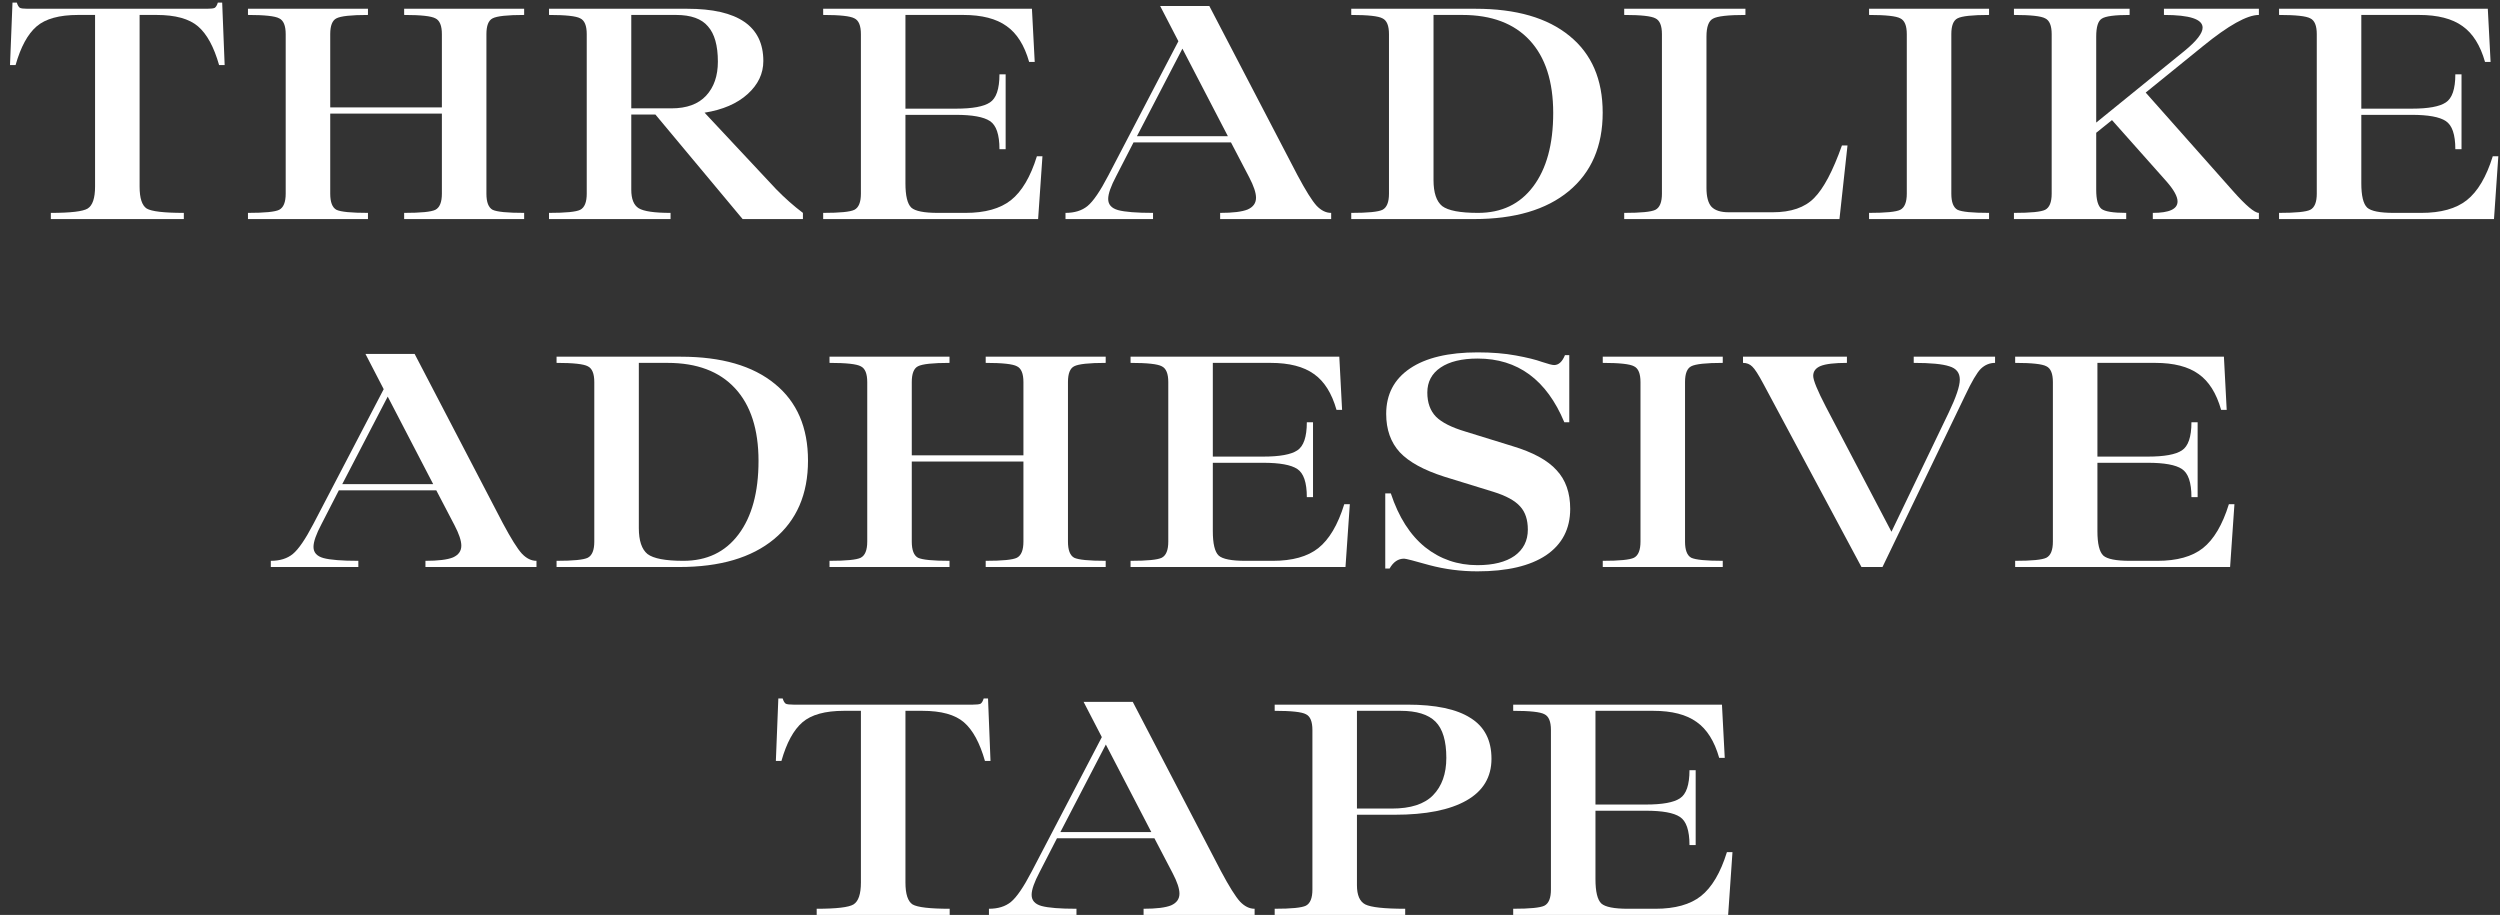
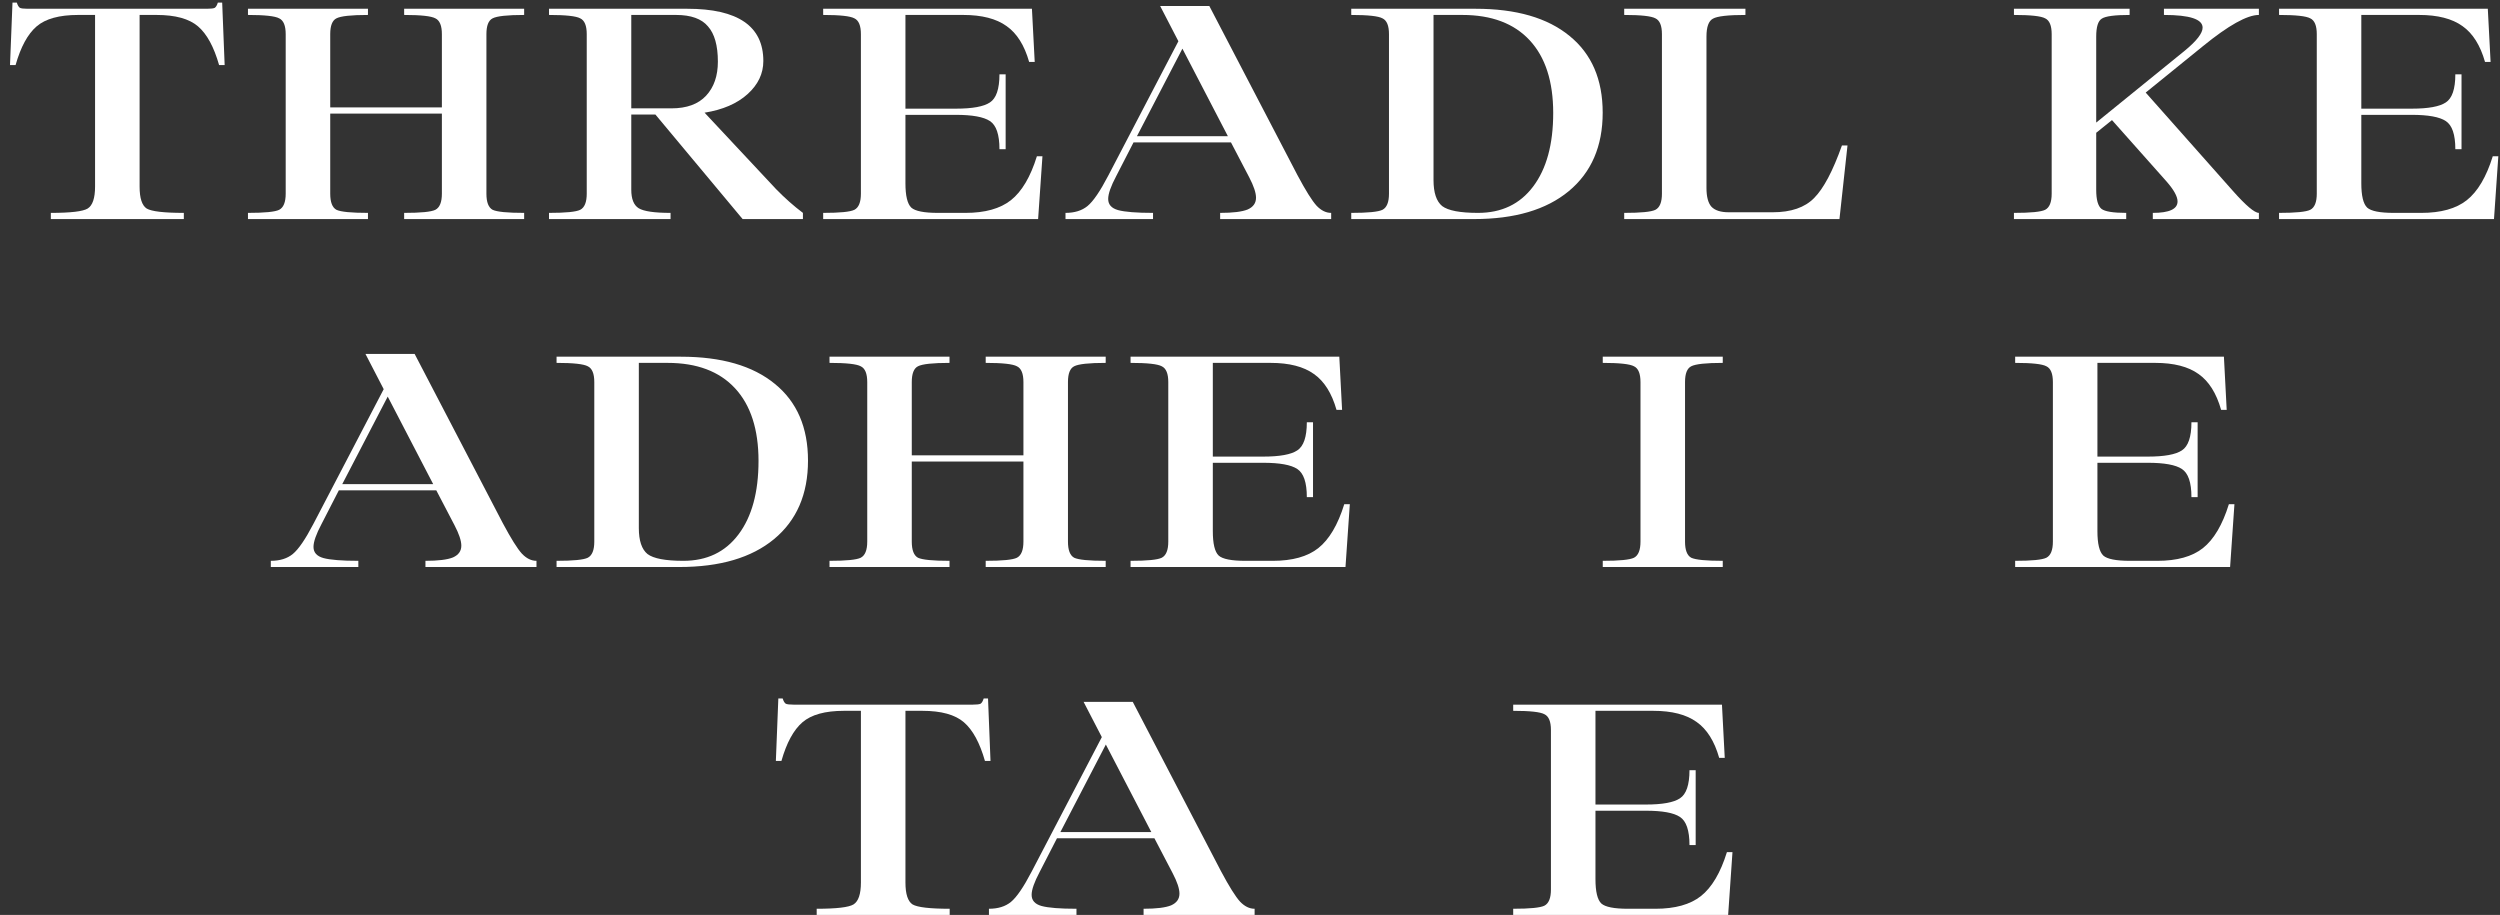
<svg xmlns="http://www.w3.org/2000/svg" width="194" height="71" viewBox="0 0 194 71" fill="none">
  <rect x="0" y="0" width="194" height="71" fill="#333333" stroke="none" />
  <path d="M17.241 0.2L17.433 5.048H17.001C16.601 3.64 16.057 2.64 15.369 2.048C14.681 1.456 13.609 1.16 12.153 1.16H10.833V14.48C10.833 15.376 11.017 15.944 11.385 16.184C11.769 16.408 12.729 16.52 14.265 16.52V17H3.945V16.52C5.481 16.52 6.433 16.408 6.801 16.184C7.185 15.944 7.377 15.376 7.377 14.48V1.16H6.057C4.601 1.16 3.529 1.456 2.841 2.048C2.153 2.64 1.609 3.64 1.209 5.048H0.777L0.969 0.2H1.305C1.369 0.408 1.449 0.544 1.545 0.608C1.641 0.656 1.841 0.68 2.145 0.68H16.065C16.369 0.68 16.569 0.656 16.665 0.608C16.761 0.544 16.841 0.408 16.905 0.2H17.241Z" fill="white" />
  <path d="M40.674 1.16C39.378 1.16 38.562 1.248 38.226 1.424C37.906 1.584 37.746 1.992 37.746 2.648V15.032C37.746 15.688 37.906 16.104 38.226 16.28C38.562 16.44 39.378 16.52 40.674 16.52V17H31.362V16.52C32.658 16.52 33.466 16.44 33.786 16.28C34.122 16.104 34.29 15.688 34.29 15.032V8.816H25.626V15.032C25.626 15.688 25.786 16.104 26.106 16.28C26.442 16.44 27.258 16.52 28.554 16.52V17H19.242V16.52C20.538 16.52 21.346 16.44 21.666 16.28C22.002 16.104 22.17 15.688 22.17 15.032V2.648C22.17 1.992 22.002 1.584 21.666 1.424C21.346 1.248 20.538 1.16 19.242 1.16V0.68H28.554V1.16C27.258 1.16 26.442 1.248 26.106 1.424C25.786 1.584 25.626 1.992 25.626 2.648V8.336H34.29V2.648C34.29 1.992 34.122 1.584 33.786 1.424C33.466 1.248 32.658 1.16 31.362 1.16V0.68H40.674V1.16Z" fill="white" />
  <path d="M60.219 14.672C60.907 15.376 61.603 15.992 62.307 16.52V17H57.627L50.859 8.888H48.987V14.72C48.987 15.44 49.179 15.92 49.563 16.16C49.963 16.4 50.787 16.52 52.035 16.52V17H42.603V16.52C43.899 16.52 44.707 16.44 45.027 16.28C45.363 16.104 45.531 15.688 45.531 15.032V2.648C45.531 1.992 45.363 1.584 45.027 1.424C44.707 1.248 43.899 1.16 42.603 1.16V0.68H53.331C57.267 0.68 59.235 2.032 59.235 4.736C59.235 5.712 58.827 6.568 58.011 7.304C57.195 8.04 56.083 8.52 54.675 8.744L60.219 14.672ZM48.987 1.16V8.408H52.107C53.291 8.408 54.187 8.08 54.795 7.424C55.403 6.768 55.707 5.888 55.707 4.784C55.707 3.536 55.451 2.624 54.939 2.048C54.443 1.456 53.619 1.16 52.467 1.16H48.987Z" fill="white" />
  <path d="M80.462 12.128H80.894L80.558 17H63.878V16.52C65.174 16.52 65.982 16.44 66.302 16.28C66.638 16.104 66.806 15.688 66.806 15.032V2.648C66.806 1.992 66.638 1.584 66.302 1.424C65.982 1.248 65.174 1.16 63.878 1.16V0.68H80.078L80.294 4.808H79.862C79.494 3.512 78.91 2.584 78.11 2.024C77.31 1.448 76.19 1.16 74.75 1.16H70.262V8.432H74.174C75.454 8.432 76.334 8.272 76.814 7.952C77.31 7.632 77.558 6.904 77.558 5.768H78.038V11.576H77.558C77.558 10.44 77.31 9.712 76.814 9.392C76.334 9.072 75.454 8.912 74.174 8.912H70.262V14.216C70.262 15.192 70.414 15.824 70.718 16.112C71.022 16.384 71.71 16.52 72.782 16.52H74.918C76.438 16.52 77.614 16.192 78.446 15.536C79.294 14.864 79.966 13.728 80.462 12.128Z" fill="white" />
  <path d="M100.683 13.592C101.323 14.792 101.819 15.584 102.171 15.968C102.523 16.336 102.899 16.52 103.299 16.52V17H94.683V16.52C95.675 16.52 96.387 16.432 96.819 16.256C97.251 16.064 97.467 15.76 97.467 15.344C97.467 14.96 97.291 14.432 96.939 13.76L95.523 11.048H87.963L86.619 13.664C86.203 14.448 85.995 15.04 85.995 15.44C85.995 15.872 86.251 16.16 86.763 16.304C87.291 16.448 88.195 16.52 89.475 16.52V17H82.683V16.52C83.387 16.52 83.955 16.344 84.387 15.992C84.835 15.624 85.371 14.84 85.995 13.64L91.443 3.2L90.027 0.464H93.843L100.683 13.592ZM88.227 10.568H95.283L91.755 3.776L88.227 10.568Z" fill="white" />
  <path d="M104.857 17V16.52C106.153 16.52 106.961 16.44 107.281 16.28C107.617 16.104 107.785 15.688 107.785 15.032V2.648C107.785 1.992 107.617 1.584 107.281 1.424C106.961 1.248 106.153 1.16 104.857 1.16V0.68H114.505C117.657 0.68 120.089 1.384 121.801 2.792C123.513 4.184 124.369 6.168 124.369 8.744C124.369 11.352 123.489 13.384 121.729 14.84C119.985 16.28 117.537 17 114.385 17H104.857ZM114.697 16.52C116.521 16.52 117.945 15.84 118.969 14.48C120.009 13.104 120.529 11.2 120.529 8.768C120.529 6.32 119.921 4.44 118.705 3.128C117.489 1.816 115.745 1.16 113.473 1.16H111.241V13.976C111.241 14.952 111.465 15.624 111.913 15.992C112.377 16.344 113.305 16.52 114.697 16.52Z" fill="white" />
  <path d="M126.038 17V16.52C127.334 16.52 128.142 16.44 128.462 16.28C128.798 16.104 128.966 15.688 128.966 15.032V2.648C128.966 1.992 128.798 1.584 128.462 1.424C128.142 1.248 127.334 1.16 126.038 1.16V0.68H135.446V1.16C134.102 1.16 133.262 1.256 132.926 1.448C132.59 1.624 132.422 2.088 132.422 2.84V14.576C132.422 15.264 132.55 15.752 132.806 16.04C133.078 16.328 133.526 16.472 134.15 16.472H137.558C138.982 16.472 140.054 16.104 140.774 15.368C141.51 14.632 142.23 13.272 142.934 11.288H143.366L142.742 17H126.038Z" fill="white" />
-   <path d="M145.039 17V16.52C146.335 16.52 147.143 16.44 147.463 16.28C147.799 16.104 147.967 15.688 147.967 15.032V2.648C147.967 1.992 147.799 1.584 147.463 1.424C147.143 1.248 146.335 1.16 145.039 1.16V0.68H154.351V1.16C153.055 1.16 152.239 1.248 151.903 1.424C151.583 1.584 151.423 1.992 151.423 2.648V15.032C151.423 15.688 151.583 16.104 151.903 16.28C152.239 16.44 153.055 16.52 154.351 16.52V17H145.039Z" fill="white" />
  <path d="M175.29 1.16C174.378 1.16 172.93 1.968 170.946 3.584L166.506 7.184L173.274 14.816C174.282 15.952 174.954 16.52 175.29 16.52V17H167.058V16.52C168.338 16.52 168.978 16.224 168.978 15.632C168.978 15.248 168.69 14.728 168.114 14.072L163.89 9.32L162.666 10.304V14.744C162.666 15.496 162.802 15.984 163.074 16.208C163.346 16.416 163.986 16.52 164.994 16.52V17H156.282V16.52C157.578 16.52 158.386 16.44 158.706 16.28C159.042 16.104 159.21 15.688 159.21 15.032V2.648C159.21 1.992 159.042 1.584 158.706 1.424C158.386 1.248 157.578 1.16 156.282 1.16V0.68H165.258V1.16C164.106 1.16 163.386 1.256 163.098 1.448C162.81 1.624 162.666 2.088 162.666 2.84V9.512L169.554 3.92C170.466 3.168 170.922 2.576 170.922 2.144C170.922 1.488 169.922 1.16 167.922 1.16V0.68H175.29V1.16Z" fill="white" />
  <path d="M193.438 12.128H193.87L193.534 17H176.854V16.52C178.15 16.52 178.958 16.44 179.278 16.28C179.614 16.104 179.782 15.688 179.782 15.032V2.648C179.782 1.992 179.614 1.584 179.278 1.424C178.958 1.248 178.15 1.16 176.854 1.16V0.68H193.054L193.27 4.808H192.838C192.47 3.512 191.886 2.584 191.086 2.024C190.286 1.448 189.166 1.16 187.726 1.16H183.238V8.432H187.15C188.43 8.432 189.31 8.272 189.79 7.952C190.286 7.632 190.534 6.904 190.534 5.768H191.014V11.576H190.534C190.534 10.44 190.286 9.712 189.79 9.392C189.31 9.072 188.43 8.912 187.15 8.912H183.238V14.216C183.238 15.192 183.39 15.824 183.694 16.112C183.998 16.384 184.686 16.52 185.758 16.52H187.894C189.414 16.52 190.59 16.192 191.422 15.536C192.27 14.864 192.942 13.728 193.438 12.128Z" fill="white" />
  <path d="M39.015 40.592C39.655 41.792 40.151 42.584 40.503 42.968C40.855 43.336 41.231 43.52 41.631 43.52V44H33.015V43.52C34.007 43.52 34.719 43.432 35.151 43.256C35.583 43.064 35.799 42.76 35.799 42.344C35.799 41.96 35.623 41.432 35.271 40.76L33.855 38.048H26.295L24.951 40.664C24.535 41.448 24.327 42.04 24.327 42.44C24.327 42.872 24.583 43.16 25.095 43.304C25.623 43.448 26.527 43.52 27.807 43.52V44H21.015V43.52C21.719 43.52 22.287 43.344 22.719 42.992C23.167 42.624 23.703 41.84 24.327 40.64L29.775 30.2L28.359 27.464H32.175L39.015 40.592ZM26.559 37.568H33.615L30.087 30.776L26.559 37.568Z" fill="white" />
  <path d="M43.189 44V43.52C44.485 43.52 45.293 43.44 45.613 43.28C45.949 43.104 46.117 42.688 46.117 42.032V29.648C46.117 28.992 45.949 28.584 45.613 28.424C45.293 28.248 44.485 28.16 43.189 28.16V27.68H52.837C55.989 27.68 58.421 28.384 60.133 29.792C61.845 31.184 62.701 33.168 62.701 35.744C62.701 38.352 61.821 40.384 60.061 41.84C58.317 43.28 55.869 44 52.717 44H43.189ZM53.029 43.52C54.853 43.52 56.277 42.84 57.301 41.48C58.341 40.104 58.861 38.2 58.861 35.768C58.861 33.32 58.253 31.44 57.037 30.128C55.821 28.816 54.077 28.16 51.805 28.16H49.573V40.976C49.573 41.952 49.797 42.624 50.245 42.992C50.709 43.344 51.637 43.52 53.029 43.52Z" fill="white" />
  <path d="M85.802 28.16C84.506 28.16 83.69 28.248 83.354 28.424C83.034 28.584 82.874 28.992 82.874 29.648V42.032C82.874 42.688 83.034 43.104 83.354 43.28C83.69 43.44 84.506 43.52 85.802 43.52V44H76.49V43.52C77.786 43.52 78.594 43.44 78.914 43.28C79.25 43.104 79.418 42.688 79.418 42.032V35.816H70.754V42.032C70.754 42.688 70.914 43.104 71.234 43.28C71.57 43.44 72.386 43.52 73.682 43.52V44H64.37V43.52C65.666 43.52 66.474 43.44 66.794 43.28C67.13 43.104 67.298 42.688 67.298 42.032V29.648C67.298 28.992 67.13 28.584 66.794 28.424C66.474 28.248 65.666 28.16 64.37 28.16V27.68H73.682V28.16C72.386 28.16 71.57 28.248 71.234 28.424C70.914 28.584 70.754 28.992 70.754 29.648V35.336H79.418V29.648C79.418 28.992 79.25 28.584 78.914 28.424C78.594 28.248 77.786 28.16 76.49 28.16V27.68H85.802V28.16Z" fill="white" />
  <path d="M104.314 39.128H104.746L104.41 44H87.731V43.52C89.026 43.52 89.835 43.44 90.154 43.28C90.49 43.104 90.659 42.688 90.659 42.032V29.648C90.659 28.992 90.49 28.584 90.154 28.424C89.835 28.248 89.026 28.16 87.731 28.16V27.68H103.93L104.146 31.808H103.714C103.346 30.512 102.762 29.584 101.962 29.024C101.162 28.448 100.042 28.16 98.603 28.16H94.115V35.432H98.026C99.306 35.432 100.186 35.272 100.666 34.952C101.162 34.632 101.41 33.904 101.41 32.768H101.89V38.576H101.41C101.41 37.44 101.162 36.712 100.666 36.392C100.186 36.072 99.306 35.912 98.026 35.912H94.115V41.216C94.115 42.192 94.266 42.824 94.57 43.112C94.874 43.384 95.562 43.52 96.635 43.52H98.77C100.29 43.52 101.466 43.192 102.298 42.536C103.146 41.864 103.818 40.728 104.314 39.128Z" fill="white" />
-   <path d="M114.648 44.336C113.368 44.336 112.128 44.176 110.928 43.856C109.744 43.52 109.088 43.352 108.96 43.352C108.496 43.352 108.12 43.608 107.832 44.12H107.496V38.288H107.928C108.536 40.128 109.424 41.52 110.592 42.464C111.76 43.392 113.112 43.856 114.648 43.856C115.88 43.856 116.84 43.616 117.528 43.136C118.216 42.64 118.56 41.96 118.56 41.096C118.56 40.328 118.36 39.728 117.96 39.296C117.56 38.848 116.872 38.472 115.896 38.168L112.08 36.992C110.48 36.48 109.328 35.848 108.624 35.096C107.92 34.328 107.568 33.336 107.568 32.12C107.568 30.6 108.184 29.424 109.416 28.592C110.648 27.76 112.4 27.344 114.672 27.344C115.776 27.344 116.76 27.424 117.624 27.584C118.504 27.744 119.184 27.912 119.664 28.088C120.144 28.248 120.456 28.328 120.6 28.328C120.952 28.328 121.232 28.072 121.44 27.56H121.776V32.768H121.392C120.016 29.472 117.776 27.824 114.672 27.824C113.44 27.824 112.48 28.056 111.792 28.52C111.104 28.984 110.76 29.632 110.76 30.464C110.76 31.248 110.984 31.872 111.432 32.336C111.88 32.784 112.64 33.168 113.712 33.488L117.36 34.616C118.96 35.096 120.104 35.72 120.792 36.488C121.496 37.24 121.848 38.24 121.848 39.488C121.848 41.04 121.224 42.24 119.976 43.088C118.728 43.92 116.952 44.336 114.648 44.336Z" fill="white" />
  <path d="M124.374 44V43.52C125.67 43.52 126.478 43.44 126.798 43.28C127.134 43.104 127.302 42.688 127.302 42.032V29.648C127.302 28.992 127.134 28.584 126.798 28.424C126.478 28.248 125.67 28.16 124.374 28.16V27.68H133.686V28.16C132.39 28.16 131.574 28.248 131.238 28.424C130.918 28.584 130.758 28.992 130.758 29.648V42.032C130.758 42.688 130.918 43.104 131.238 43.28C131.574 43.44 132.39 43.52 133.686 43.52V44H124.374Z" fill="white" />
-   <path d="M148.505 27.68H154.817V28.16C154.401 28.16 154.033 28.312 153.713 28.616C153.409 28.92 153.001 29.616 152.489 30.704L146.081 44H144.449L136.841 29.792C136.457 29.072 136.169 28.624 135.977 28.448C135.785 28.256 135.545 28.16 135.257 28.16V27.68H143.321V28.16C142.361 28.16 141.681 28.24 141.281 28.4C140.897 28.56 140.705 28.816 140.705 29.168C140.705 29.504 141.033 30.304 141.689 31.568L146.777 41.264L151.217 32.024C151.793 30.824 152.081 29.968 152.081 29.456C152.081 28.928 151.809 28.584 151.265 28.424C150.737 28.248 149.817 28.16 148.505 28.16V27.68Z" fill="white" />
  <path d="M172.96 39.128H173.392L173.056 44H156.376V43.52C157.672 43.52 158.48 43.44 158.8 43.28C159.136 43.104 159.304 42.688 159.304 42.032V29.648C159.304 28.992 159.136 28.584 158.8 28.424C158.48 28.248 157.672 28.16 156.376 28.16V27.68H172.576L172.792 31.808H172.36C171.992 30.512 171.408 29.584 170.608 29.024C169.808 28.448 168.688 28.16 167.248 28.16H162.76V35.432H166.672C167.952 35.432 168.832 35.272 169.312 34.952C169.808 34.632 170.056 33.904 170.056 32.768H170.536V38.576H170.056C170.056 37.44 169.808 36.712 169.312 36.392C168.832 36.072 167.952 35.912 166.672 35.912H162.76V41.216C162.76 42.192 162.912 42.824 163.216 43.112C163.52 43.384 164.208 43.52 165.28 43.52H167.416C168.936 43.52 170.112 43.192 170.944 42.536C171.792 41.864 172.464 40.728 172.96 39.128Z" fill="white" />
  <path d="M76.671 54.2L76.863 59.048H76.431C76.031 57.64 75.487 56.64 74.799 56.048C74.111 55.456 73.039 55.16 71.583 55.16H70.263V68.48C70.263 69.376 70.447 69.944 70.815 70.184C71.199 70.408 72.159 70.52 73.695 70.52V71H63.375V70.52C64.911 70.52 65.863 70.408 66.231 70.184C66.615 69.944 66.807 69.376 66.807 68.48V55.16H65.487C64.031 55.16 62.959 55.456 62.271 56.048C61.583 56.64 61.039 57.64 60.639 59.048H60.207L60.399 54.2H60.735C60.799 54.408 60.879 54.544 60.975 54.608C61.071 54.656 61.271 54.68 61.575 54.68H75.495C75.799 54.68 75.999 54.656 76.095 54.608C76.191 54.544 76.271 54.408 76.335 54.2H76.671Z" fill="white" />
  <path d="M94.742 67.592C95.382 68.792 95.878 69.584 96.23 69.968C96.582 70.336 96.958 70.52 97.358 70.52V71H88.742V70.52C89.734 70.52 90.446 70.432 90.878 70.256C91.31 70.064 91.526 69.76 91.526 69.344C91.526 68.96 91.35 68.432 90.998 67.76L89.582 65.048H82.022L80.678 67.664C80.262 68.448 80.054 69.04 80.054 69.44C80.054 69.872 80.31 70.16 80.822 70.304C81.35 70.448 82.254 70.52 83.534 70.52V71H76.742V70.52C77.446 70.52 78.014 70.344 78.446 69.992C78.894 69.624 79.43 68.84 80.054 67.64L85.502 57.2L84.086 54.464H87.902L94.742 67.592ZM82.286 64.568H89.342L85.814 57.776L82.286 64.568Z" fill="white" />
-   <path d="M108.227 63.224H105.299V68.696C105.299 69.464 105.515 69.96 105.947 70.184C106.395 70.408 107.427 70.52 109.043 70.52V71H98.915V70.52C100.211 70.52 101.019 70.44 101.339 70.28C101.675 70.104 101.843 69.688 101.843 69.032V56.648C101.843 55.992 101.675 55.584 101.339 55.424C101.019 55.248 100.211 55.16 98.915 55.16V54.68H109.211C111.403 54.68 113.035 55.024 114.107 55.712C115.195 56.384 115.739 57.44 115.739 58.88C115.739 60.304 115.091 61.384 113.795 62.12C112.499 62.856 110.643 63.224 108.227 63.224ZM108.683 55.16H105.299V62.744H108.011C109.467 62.744 110.531 62.4 111.203 61.712C111.891 61.008 112.235 60.04 112.235 58.808C112.235 57.496 111.955 56.56 111.395 56C110.835 55.44 109.931 55.16 108.683 55.16Z" fill="white" />
  <path d="M134.008 66.128H134.44L134.104 71H117.424V70.52C118.72 70.52 119.528 70.44 119.848 70.28C120.184 70.104 120.352 69.688 120.352 69.032V56.648C120.352 55.992 120.184 55.584 119.848 55.424C119.528 55.248 118.72 55.16 117.424 55.16V54.68H133.624L133.84 58.808H133.408C133.04 57.512 132.456 56.584 131.656 56.024C130.856 55.448 129.736 55.16 128.296 55.16H123.808V62.432H127.72C129 62.432 129.88 62.272 130.36 61.952C130.856 61.632 131.104 60.904 131.104 59.768H131.584V65.576H131.104C131.104 64.44 130.856 63.712 130.36 63.392C129.88 63.072 129 62.912 127.72 62.912H123.808V68.216C123.808 69.192 123.96 69.824 124.264 70.112C124.568 70.384 125.256 70.52 126.328 70.52H128.464C129.984 70.52 131.16 70.192 131.992 69.536C132.84 68.864 133.512 67.728 134.008 66.128Z" fill="white" />
</svg>